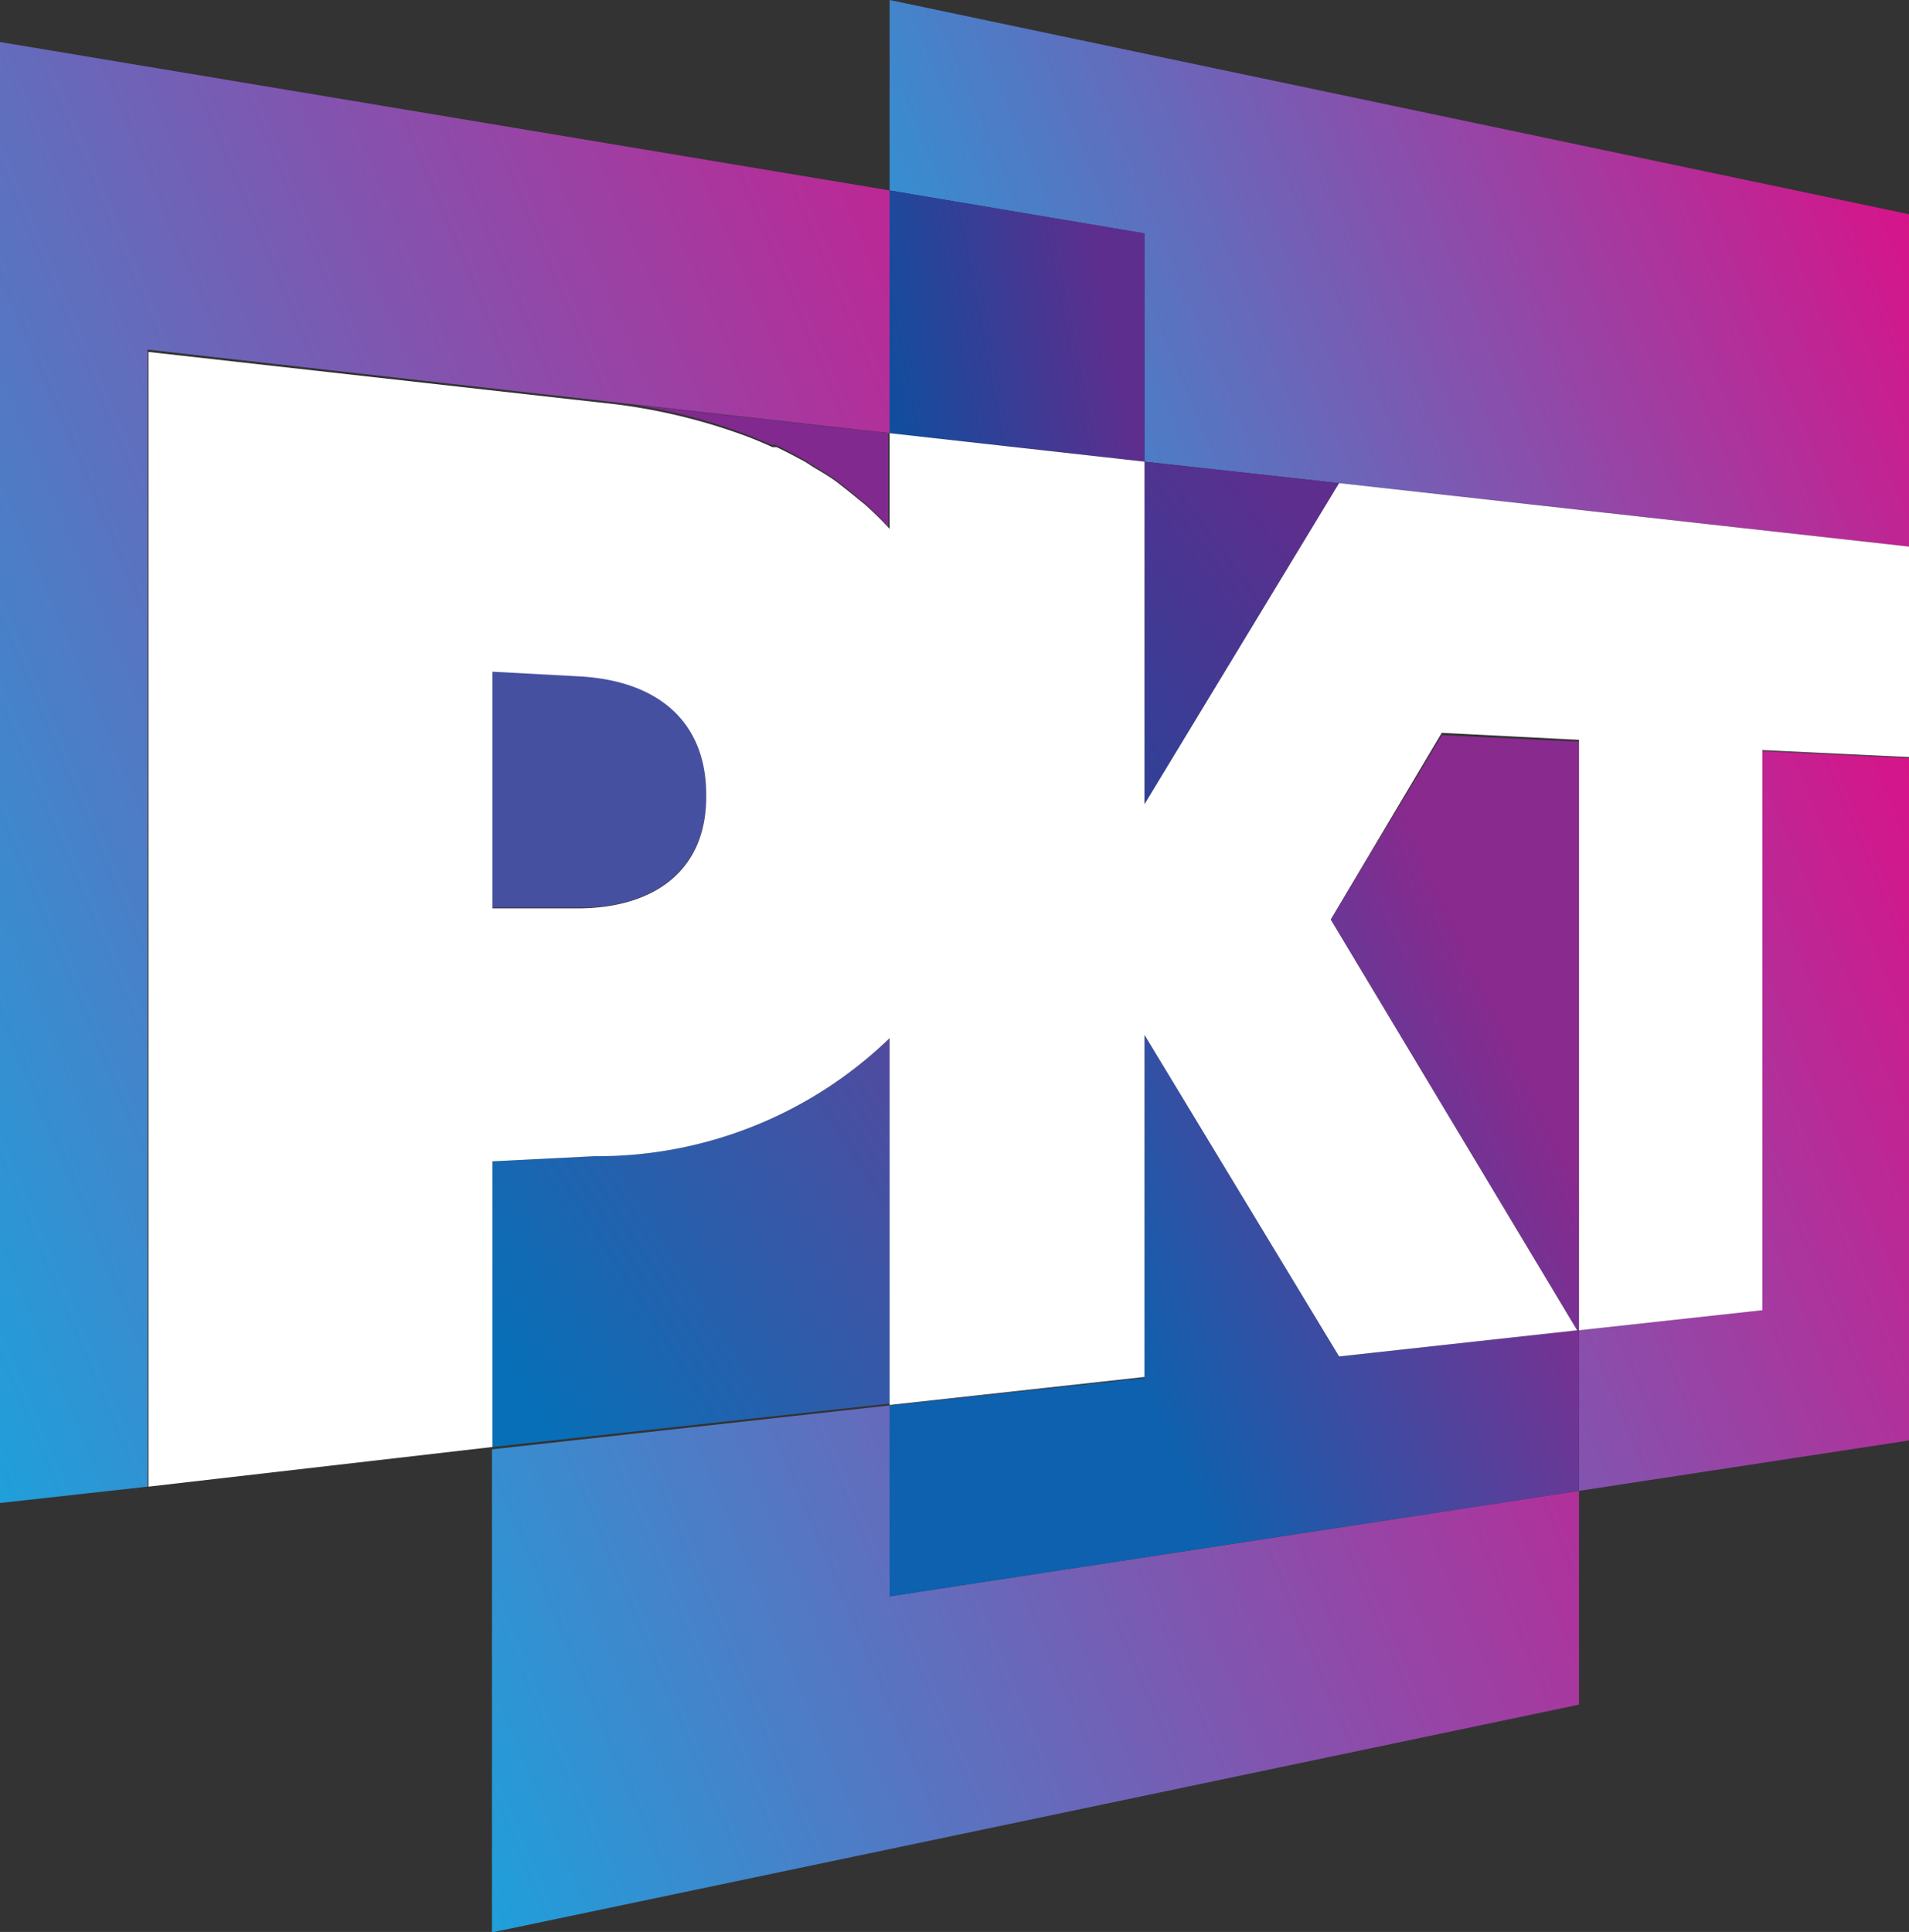
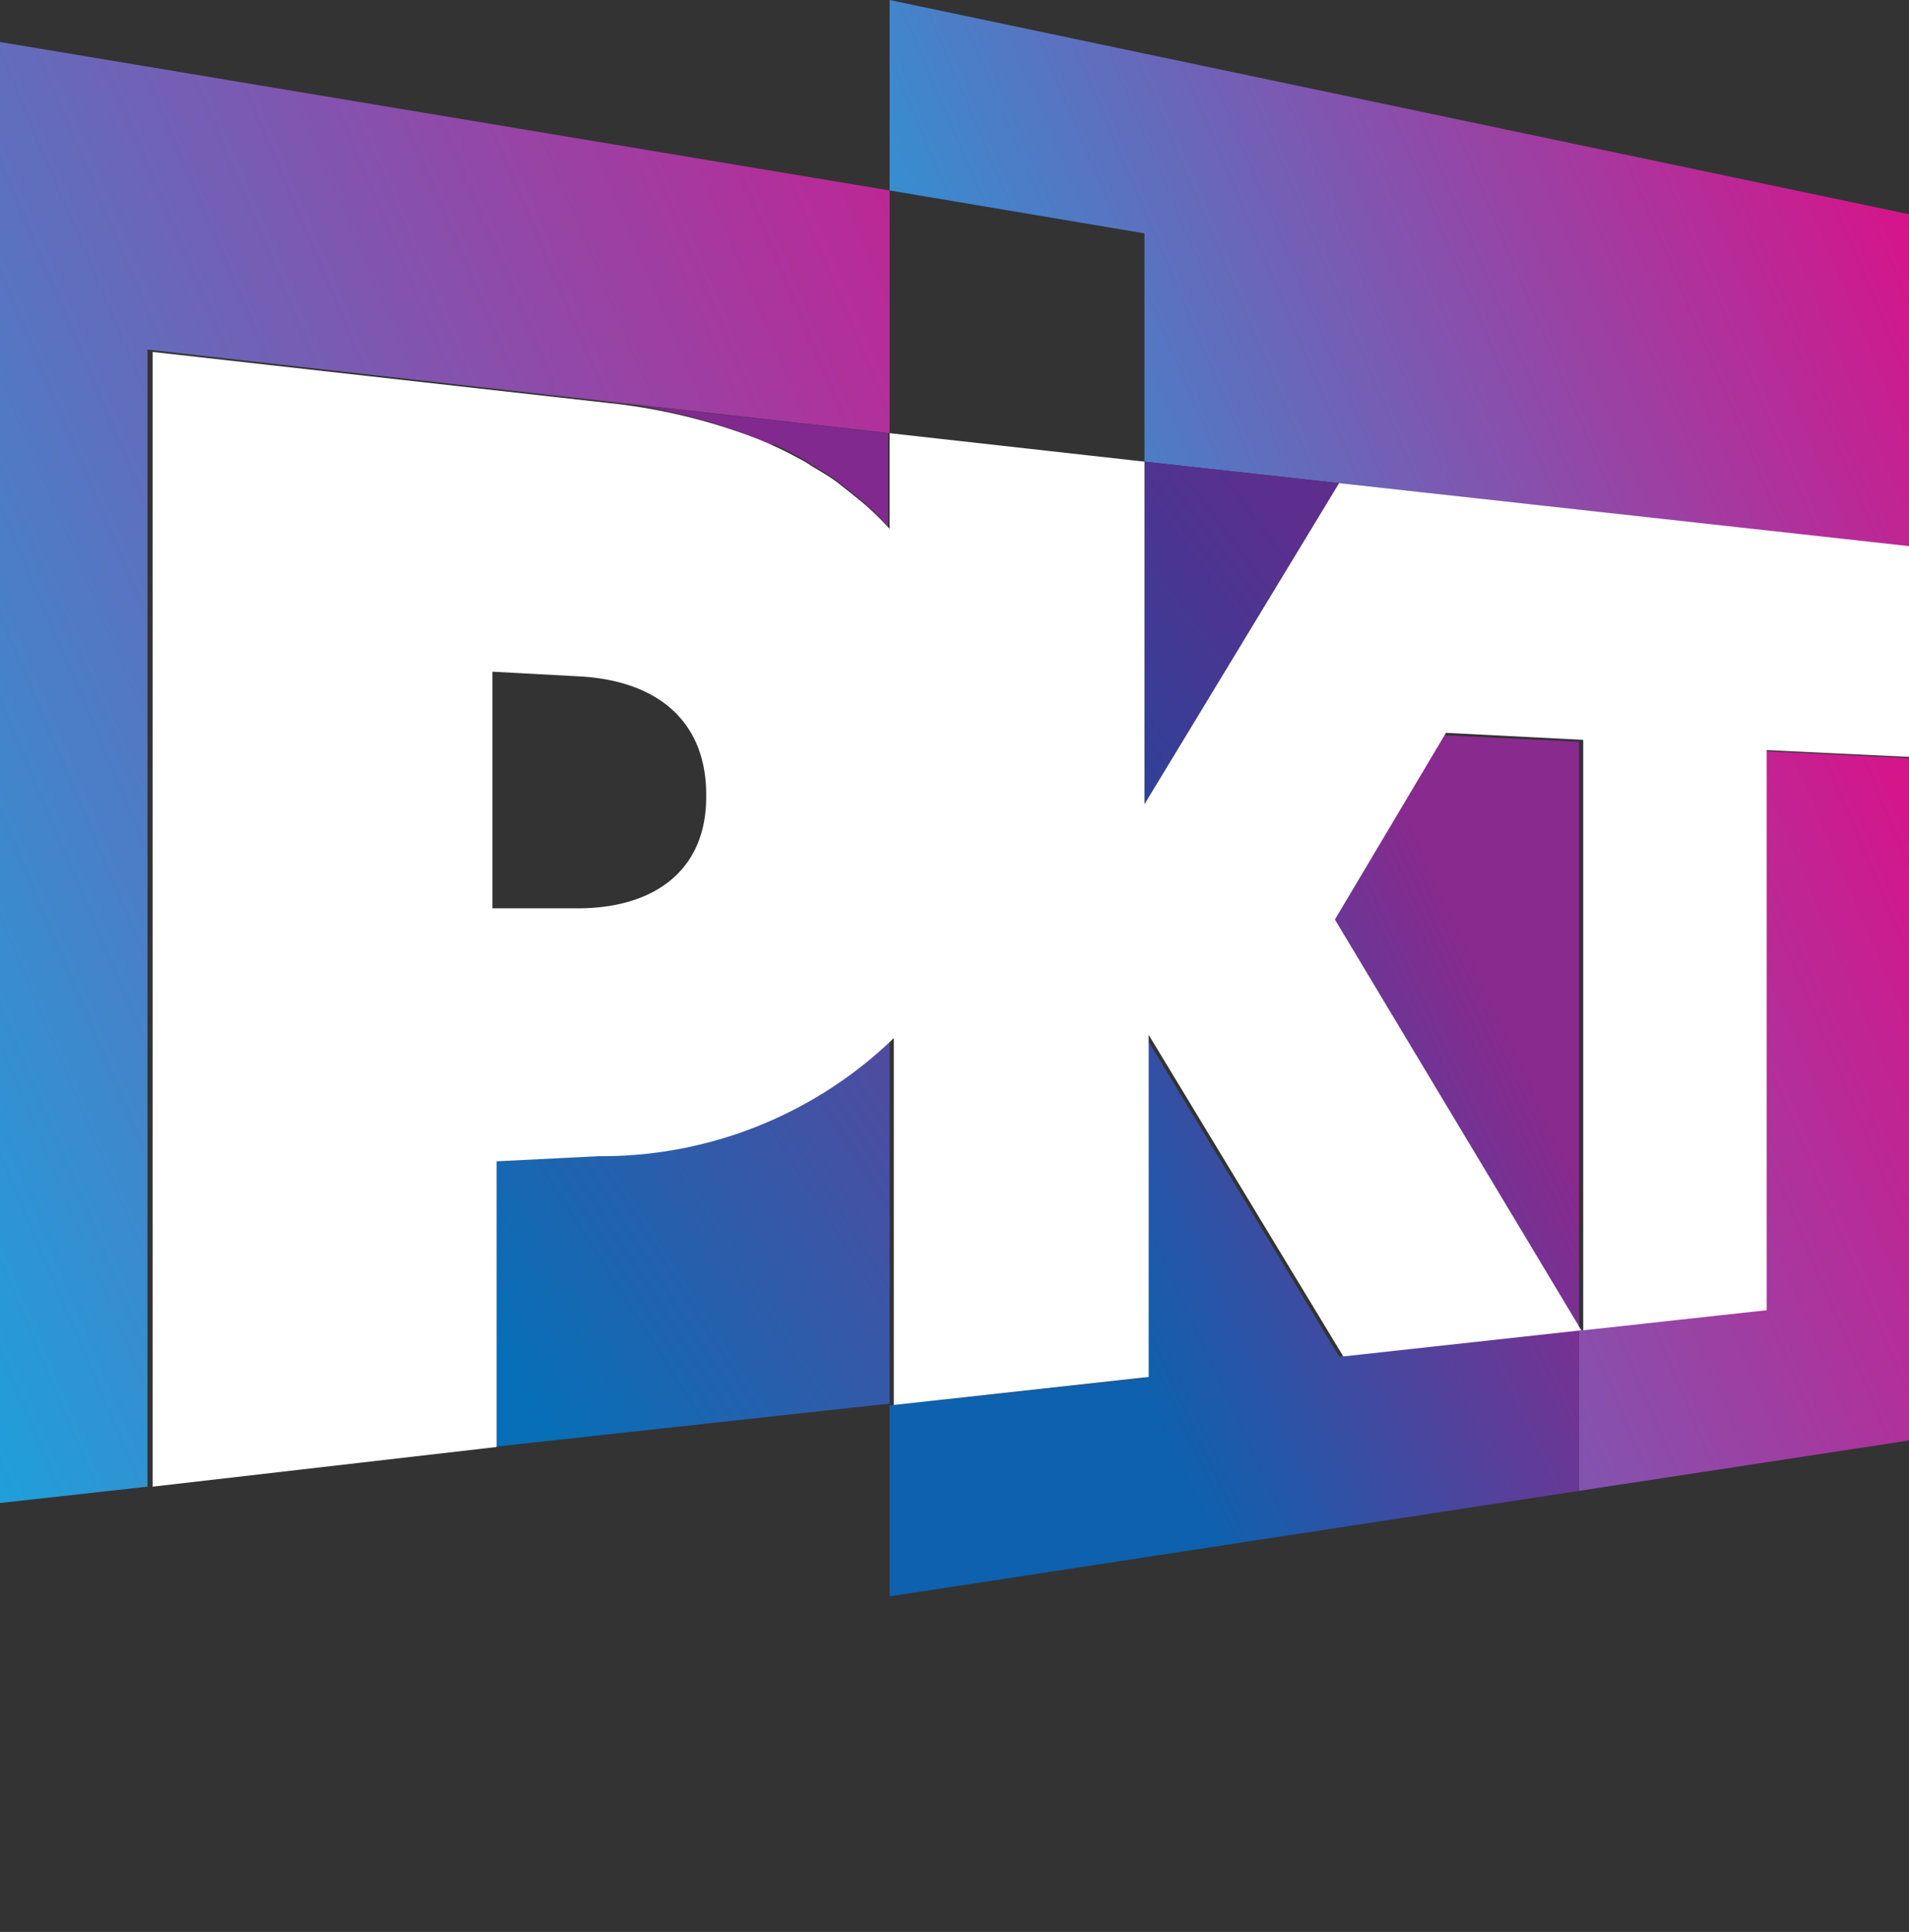
<svg xmlns="http://www.w3.org/2000/svg" xmlns:xlink="http://www.w3.org/1999/xlink" height="41.39" viewBox="0 0 40.9 41.39" width="40.9">
  <rect x="0" y="0" width="40.9" height="41.39" fill="#333333" stroke="none" />
  <linearGradient id="a" gradientUnits="userSpaceOnUse" x1="39.64" x2="18.85" y1="1.75" y2="10.59">
    <stop offset="0" stop-color="#d6148a" />
    <stop offset="1" stop-color="#209fda" />
  </linearGradient>
  <linearGradient id="b" x1="43.21" x2="18.41" xlink:href="#a" y1="21.82" y2="32.37" />
  <linearGradient id="c" x1="38.43" x2="9.72" xlink:href="#a" y1="26.87" y2="39.09" />
  <linearGradient id="d" x1="25.04" x2="-5.32" xlink:href="#a" y1="6.4" y2="19.31" />
  <linearGradient id="e" gradientTransform="matrix(68.76 -41.11 -41.11 -68.76 16142.06 -35495.13)" gradientUnits="userSpaceOnUse" x1="-400.37" x2="-400.21" y1="-277.28" y2="-277.28">
    <stop offset="0" stop-color="#076fb7" />
    <stop offset="1" stop-color="#634299" />
  </linearGradient>
  <linearGradient id="f" gradientTransform="matrix(-59 29.5 29.5 59 -15392.2 28244.9)" gradientUnits="userSpaceOnUse" x1="-400.49" x2="-400.33" y1="-278.09" y2="-278.09">
    <stop offset="0" stop-color="#882a8e" />
    <stop offset="1" stop-color="#0d61ae" />
  </linearGradient>
  <linearGradient id="g" gradientTransform="matrix(34.01 -6.22 -6.22 -34.01 11929.33 -11996.05)" gradientUnits="userSpaceOnUse" x1="-401.35" x2="-401.19" y1="-279.54" y2="-279.54">
    <stop offset="0" stop-color="#0a509f" />
    <stop offset="1" stop-color="#5d2e8e" />
  </linearGradient>
  <linearGradient id="h" gradientTransform="matrix(58.47 -43.95 -43.95 -58.47 11278.31 -33861.07)" x1="-401.35" x2="-401.19" xlink:href="#g" y1="-277.72" y2="-277.72" />
  <path d="m19.06 0v4.08l5.46.92v4.88.01l4.17.46 12.21 1.36v-7.12z" fill="url(#a)" />
  <path d="m37.76 28.07-3.93.43v3.44l7.07-1.08v-14.62l-3.14-.15z" fill="url(#b)" />
-   <path d="m19.06 30.11-8.52.94v10.35l23.29-4.88v-4.58l-14.77 2.26z" fill="url(#c)" />
  <path d="m0 .9v31.3l3.16-.35v-24.36l15.9 1.79v-5.2z" fill="url(#d)" />
  <path d="m19.06 22.24a9 9 0 0 1 -6.32 2.53l-2.19.11v6.12l8.51-.93v-7.82" fill="url(#e)" />
  <path d="m30.89 15.75-2.38 3.95 5.28 8.8-5.1.56-4.17-6.89v7.35l-5.46.59v4.09l14.77-2.26v-16.05z" fill="url(#f)" />
  <path d="m13.15 8.61a12.53 12.53 0 0 1 2.63.62c.25.09.5.19.74.3h.09c.21.1.42.21.62.32l.17.11c.17.1.33.2.49.31l.28.22.32.26a6.94 6.94 0 0 1 .54.53v-2l-5.9-.66" fill="#81298e" />
-   <path d="m19.06 4.08v5.2l5.46.61v-4.89z" fill="url(#g)" />
  <path d="m24.52 9.89v7.34l4.17-6.88z" fill="url(#h)" />
-   <path d="m15.13 17.08v-.08c0-1.58-1-2.44-2.73-2.53l-1.85-.1v5.07h1.82c1.63.03 2.76-.81 2.76-2.36z" fill="#4650a1" />
-   <path d="m28.69 10.35-4.17 6.88v-7.34l-5.46-.61v2.05a6.94 6.94 0 0 0 -.54-.53l-.32-.26-.28-.22c-.15-.11-.32-.21-.49-.31l-.17-.11c-.2-.11-.41-.22-.62-.32h-.09c-.24-.11-.48-.21-.74-.3a12.53 12.53 0 0 0 -2.63-.62l-10-1.12v24.31l7.37-.85v-6.12l2.19-.11a9 9 0 0 0 6.32-2.53v7.86l5.46-.6v-7.33l4.17 6.89 5.1-.56-5.28-8.8 2.38-4 2.94.15v12.65l3.93-.43v-12l3.14.15v-4.51zm-13.56 6.73c0 1.55-1.09 2.38-2.76 2.38h-1.82v-5.07l1.85.1c1.73.09 2.73 1 2.73 2.53z" fill="#fff" />
+   <path d="m28.69 10.35-4.17 6.88v-7.34l-5.46-.61v2.05a6.94 6.94 0 0 0 -.54-.53l-.32-.26-.28-.22c-.15-.11-.32-.21-.49-.31l-.17-.11c-.2-.11-.41-.22-.62-.32c-.24-.11-.48-.21-.74-.3a12.53 12.53 0 0 0 -2.63-.62l-10-1.12v24.31l7.37-.85v-6.12l2.19-.11a9 9 0 0 0 6.32-2.53v7.86l5.46-.6v-7.33l4.17 6.89 5.1-.56-5.28-8.8 2.38-4 2.94.15v12.65l3.93-.43v-12l3.14.15v-4.51zm-13.56 6.73c0 1.55-1.09 2.38-2.76 2.38h-1.82v-5.07l1.85.1c1.73.09 2.73 1 2.73 2.53z" fill="#fff" />
</svg>